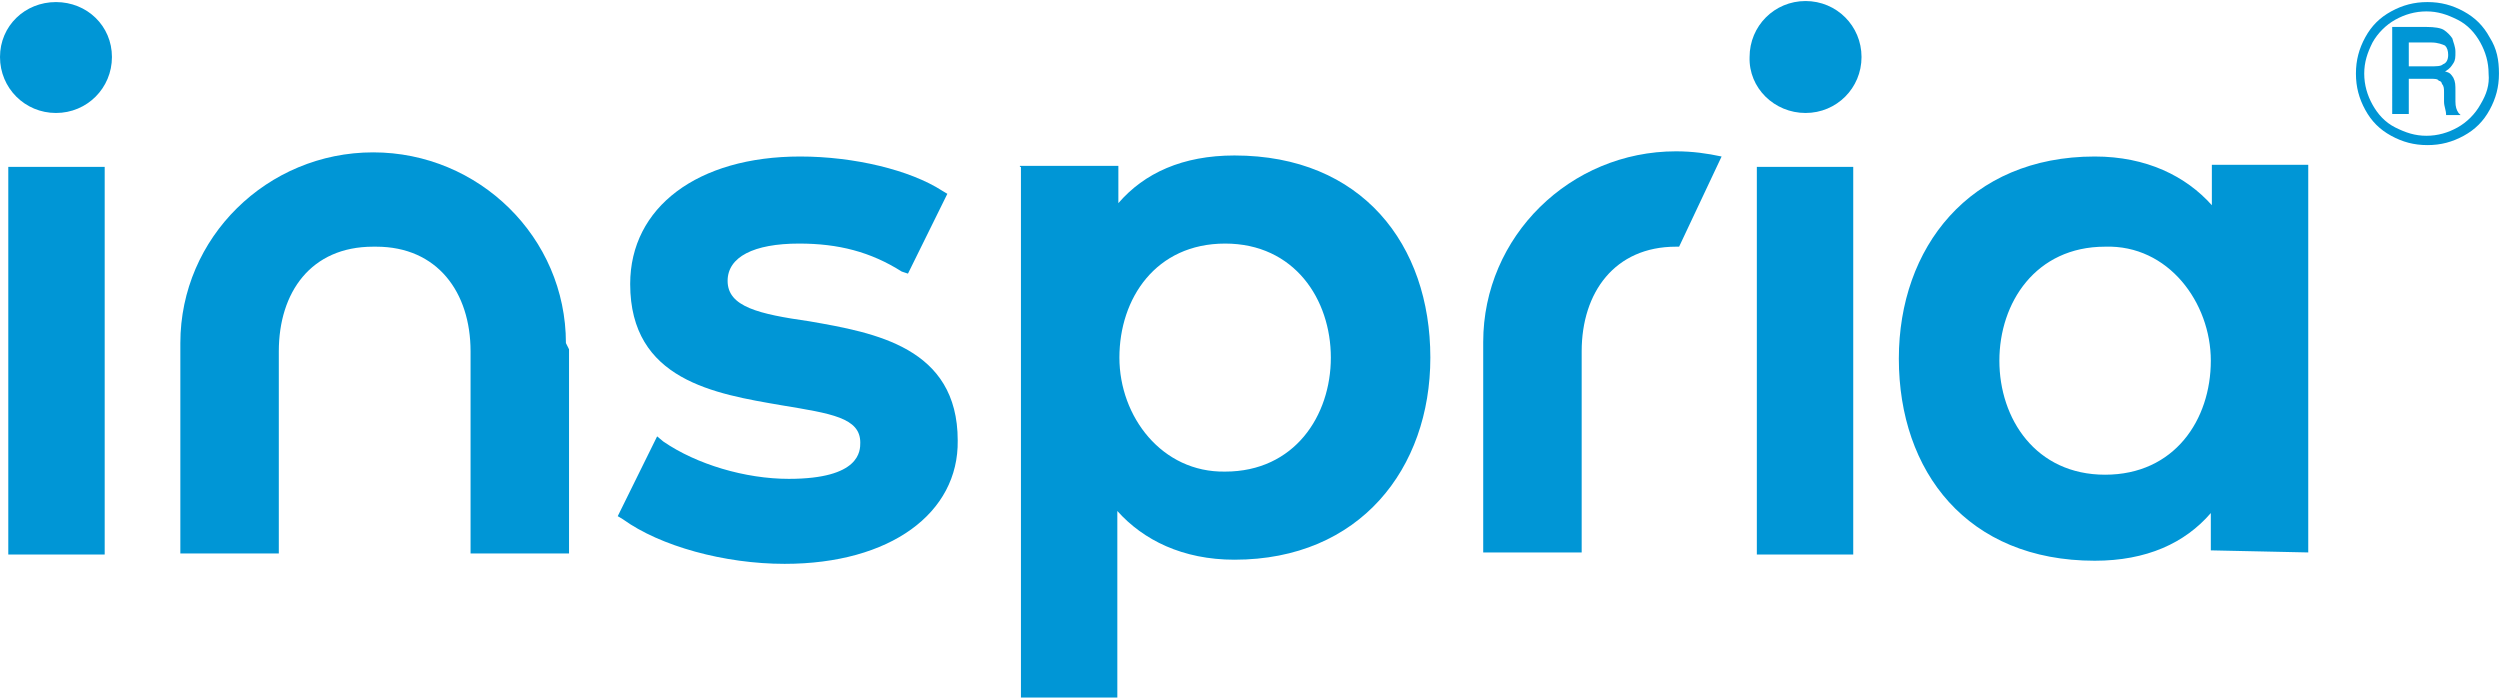
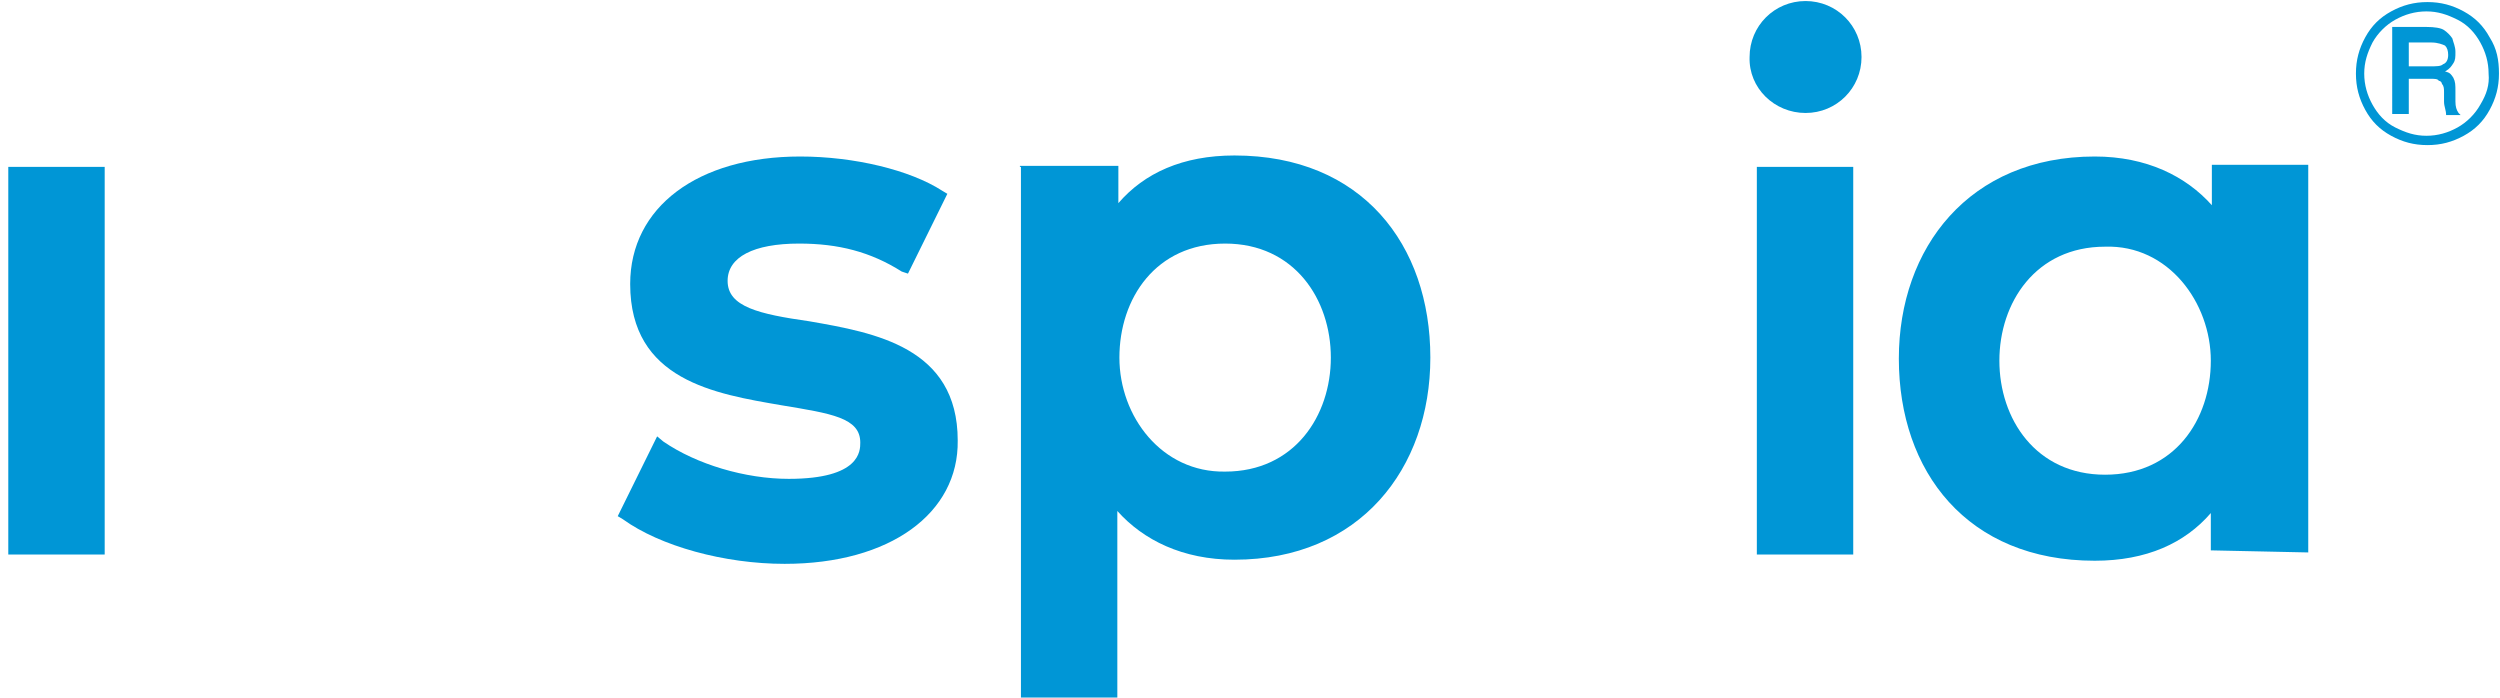
<svg xmlns="http://www.w3.org/2000/svg" xmlns:xlink="http://www.w3.org/1999/xlink" version="1.1" id="Ebene_1" x="0px" y="0px" viewBox="0 0 241.2 67.3" style="enable-background:new 0 0 241.2 67.3;" xml:space="preserve">
  <style type="text/css">
	.st0{fill:#0096D6;}
	.st1{clip-path:url(#SVGID_00000135656291397599679540000006316705861741951918_);fill:#0096D6;}
	.st2{clip-path:url(#SVGID_00000041992945764757946840000018084720751512934034_);fill:#0096D6;}
	.st3{clip-path:url(#SVGID_00000062190556986204983740000006023871018830215299_);fill:#0096D6;}
	.st4{clip-path:url(#SVGID_00000072271323127982792220000004025334745664549020_);fill:#0096D6;}
	.st5{clip-path:url(#SVGID_00000075875172189621731440000008265188353276709002_);fill:#0096D6;}
	.st6{clip-path:url(#SVGID_00000058583274454272899780000007385263487760948876_);fill:#0096D6;}
	.st7{clip-path:url(#SVGID_00000003105736841275028550000004655372828059201724_);fill:#0096D6;}
	.st8{clip-path:url(#SVGID_00000171708034705857874570000001326277097209010057_);fill:#0096D6;}
</style>
  <rect x="0.8" y="16.1" class="st0" width="9.3" height="37.4" />
  <g>
    <g>
      <defs>
-         <rect id="SVGID_1_" width="241.2" height="67.3" />
-       </defs>
+         </defs>
      <clipPath id="SVGID_00000158007651210466483610000004900012002589105051_">
        <use xlink:href="#SVGID_1_" style="overflow:visible;" />
      </clipPath>
      <path style="clip-path:url(#SVGID_00000158007651210466483610000004900012002589105051_);fill:#0096D6;" d="M5.4,10.9    c3,0,5.4-2.4,5.4-5.4S8.4,0.2,5.4,0.2S0,2.5,0,5.5S2.4,10.9,5.4,10.9" />
    </g>
    <g>
      <defs>
-         <rect id="SVGID_00000171678672835713366720000004213651814225726080_" width="241.2" height="67.3" />
-       </defs>
+         </defs>
      <clipPath id="SVGID_00000106112413264207058580000005064064176226927513_">
        <use xlink:href="#SVGID_00000171678672835713366720000004213651814225726080_" style="overflow:visible;" />
      </clipPath>
      <path style="clip-path:url(#SVGID_00000106112413264207058580000005064064176226927513_);fill:#0096D6;" d="M54.9,33.7v19.7h-9.5    V33.9c0-5.7-3.2-10.1-9.1-10.1h-0.3c-6,0-9.1,4.4-9.1,10.1v19.5h-9.5V33.7v-0.6c0-10.2,8.4-18.4,18.6-18.4s18.6,8.2,18.6,18.4    L54.9,33.7z" />
    </g>
    <g>
      <defs>
        <rect id="SVGID_00000147926875522363123070000008681219846909239696_" width="241.2" height="67.3" />
      </defs>
      <clipPath id="SVGID_00000131355866884913502620000009936559241983708342_">
        <use xlink:href="#SVGID_00000147926875522363123070000008681219846909239696_" style="overflow:visible;" />
      </clipPath>
      <path style="clip-path:url(#SVGID_00000131355866884913502620000009936559241983708342_);fill:#0096D6;" d="M234.6,4.1    c0.6,0,1.1,0.2,1.3,0.3c0.2,0.2,0.3,0.5,0.3,0.9c0,0.5-0.2,0.8-0.5,0.9c-0.2,0.2-0.6,0.2-1.3,0.2h-2V4.1L234.6,4.1L234.6,4.1z     M231.1,11h1.3V7.6h2c0.5,0,0.8,0,0.9,0.2c0.2,0,0.3,0.2,0.3,0.3c0.2,0.2,0.2,0.5,0.2,0.8v0.9c0,0.5,0.2,0.8,0.2,1.3h1.4l-0.2-0.2    c-0.2-0.3-0.3-0.6-0.3-1.1V8.8c0-0.6,0-0.9-0.2-1.3c-0.2-0.3-0.3-0.5-0.8-0.6c0.5-0.3,0.6-0.5,0.8-0.8c0.2-0.3,0.2-0.6,0.2-1.1    c0-0.5-0.2-0.9-0.3-1.3c-0.2-0.3-0.5-0.6-0.8-0.8c-0.3-0.2-0.9-0.3-1.7-0.3h-3.3V11H231.1z M239.3,10.1c-0.5,0.9-1.3,1.7-2.2,2.2    s-1.9,0.8-3,0.8c-1.1,0-2-0.3-3-0.8s-1.7-1.3-2.2-2.2c-0.5-0.9-0.8-1.9-0.8-3c0-1.1,0.3-2,0.8-3c0.5-0.9,1.3-1.7,2.2-2.2    s1.9-0.8,3-0.8c1.1,0,2,0.3,3,0.8s1.7,1.3,2.2,2.2c0.5,0.9,0.8,1.9,0.8,3C240.2,8.2,239.9,9.1,239.3,10.1 M240.2,3.6    c-0.6-1.1-1.4-1.9-2.5-2.5s-2.2-0.9-3.5-0.9c-1.3,0-2.4,0.3-3.5,0.9s-1.9,1.4-2.5,2.5c-0.6,1.1-0.9,2.2-0.9,3.5    c0,1.3,0.3,2.4,0.9,3.5c0.6,1.1,1.4,1.9,2.5,2.5s2.2,0.9,3.5,0.9c1.3,0,2.4-0.3,3.5-0.9s1.9-1.4,2.5-2.5s0.9-2.2,0.9-3.5    S240.9,4.7,240.2,3.6" />
    </g>
    <g>
      <defs>
        <rect id="SVGID_00000084524124625502459070000009635549475787229850_" width="241.2" height="67.3" />
      </defs>
      <clipPath id="SVGID_00000124840665691967222380000016395618107541857198_">
        <use xlink:href="#SVGID_00000084524124625502459070000009635549475787229850_" style="overflow:visible;" />
      </clipPath>
      <path style="clip-path:url(#SVGID_00000124840665691967222380000016395618107541857198_);fill:#0096D6;" d="M75.7,54.4    c-5.8,0-12-1.7-15.6-4.3l-0.5-0.3l3.8-7.7l0.6,0.5c3.2,2.2,7.9,3.6,12.1,3.6c6.9,0,6.9-2.7,6.9-3.5c0-2.4-2.8-2.8-7.6-3.6    C69,38,60.8,36.7,60.8,27.4c0-7.4,6.5-12.3,16.4-12.3c5.2,0,10.6,1.3,13.7,3.3l0.5,0.3l-3.8,7.7L87,26.2c-3-1.9-6.1-2.7-9.9-2.7    c-4.4,0-6.9,1.3-6.9,3.6c0,2.5,3,3.2,7.9,3.9c6.3,1.1,14.3,2.5,14.3,11.5C92.5,49.5,85.9,54.4,75.7,54.4" />
    </g>
  </g>
  <rect x="169.5" y="16.1" class="st0" width="9.3" height="37.4" />
  <g>
    <g>
      <defs>
        <rect id="SVGID_00000163044645264213723950000002761386143266273211_" width="241.2" height="67.3" />
      </defs>
      <clipPath id="SVGID_00000078045221181164675780000010500308908222416831_">
        <use xlink:href="#SVGID_00000163044645264213723950000002761386143266273211_" style="overflow:visible;" />
      </clipPath>
      <path style="clip-path:url(#SVGID_00000078045221181164675780000010500308908222416831_);fill:#0096D6;" d="M174.2,10.9    c3,0,5.4-2.4,5.4-5.4s-2.4-5.4-5.4-5.4s-5.4,2.4-5.4,5.4C168.7,8.5,171.2,10.9,174.2,10.9" />
    </g>
    <g>
      <defs>
        <rect id="SVGID_00000180350667737930634850000001617978471165682360_" width="241.2" height="67.3" />
      </defs>
      <clipPath id="SVGID_00000158739998526608045940000002438524622768394149_">
        <use xlink:href="#SVGID_00000180350667737930634850000001617978471165682360_" style="overflow:visible;" />
      </clipPath>
      <path style="clip-path:url(#SVGID_00000158739998526608045940000002438524622768394149_);fill:#0096D6;" d="M213.3,34.8    c0,5.7-3.5,11-10.2,11s-10.2-5.4-10.2-11s3.5-11,10.2-11C209.2,23.6,213.3,29.2,213.3,34.8 M222.7,53.3V15.9h-9.3v3.9    c-2.5-2.8-6.3-4.7-11.3-4.7c-12.1,0-18.9,8.8-18.9,19.5c0,10.9,6.6,19.5,18.9,19.5c5,0,8.7-1.7,11.2-4.6v3.6L222.7,53.3    L222.7,53.3z" />
    </g>
    <g>
      <defs>
        <rect id="SVGID_00000170999165036484219300000001417239152870627501_" width="241.2" height="67.3" />
      </defs>
      <clipPath id="SVGID_00000073712519898816875540000018005287775878472085_">
        <use xlink:href="#SVGID_00000170999165036484219300000001417239152870627501_" style="overflow:visible;" />
      </clipPath>
-       <path style="clip-path:url(#SVGID_00000073712519898816875540000018005287775878472085_);fill:#0096D6;" d="M166.1,15.1    c-1.4-0.3-2.8-0.5-4.4-0.5c-10.2,0-18.6,8.2-18.6,18.4v0.6v19.7h9.5V33.9c0-5.7,3.2-10.1,9.1-10.1h0.3l0,0L166.1,15.1z" />
    </g>
    <g>
      <defs>
        <rect id="SVGID_00000044859816959543139990000017392121301191506088_" width="241.2" height="67.3" />
      </defs>
      <clipPath id="SVGID_00000175281914307896678450000006192861213666387127_">
        <use xlink:href="#SVGID_00000044859816959543139990000017392121301191506088_" style="overflow:visible;" />
      </clipPath>
      <path style="clip-path:url(#SVGID_00000175281914307896678450000006192861213666387127_);fill:#0096D6;" d="M108,34.5    c0-5.7,3.5-11,10.2-11s10.2,5.4,10.2,11s-3.5,11-10.2,11C112.1,45.6,108,40.2,108,34.5 M98.5,16.1v51.2h9.3v-18    c2.5,2.8,6.3,4.7,11.3,4.7c12.1,0,18.9-8.8,18.9-19.5c0-10.9-6.6-19.5-18.9-19.5c-5,0-8.7,1.7-11.2,4.6v-3.6h-9.5V16.1z" />
    </g>
  </g>
</svg>